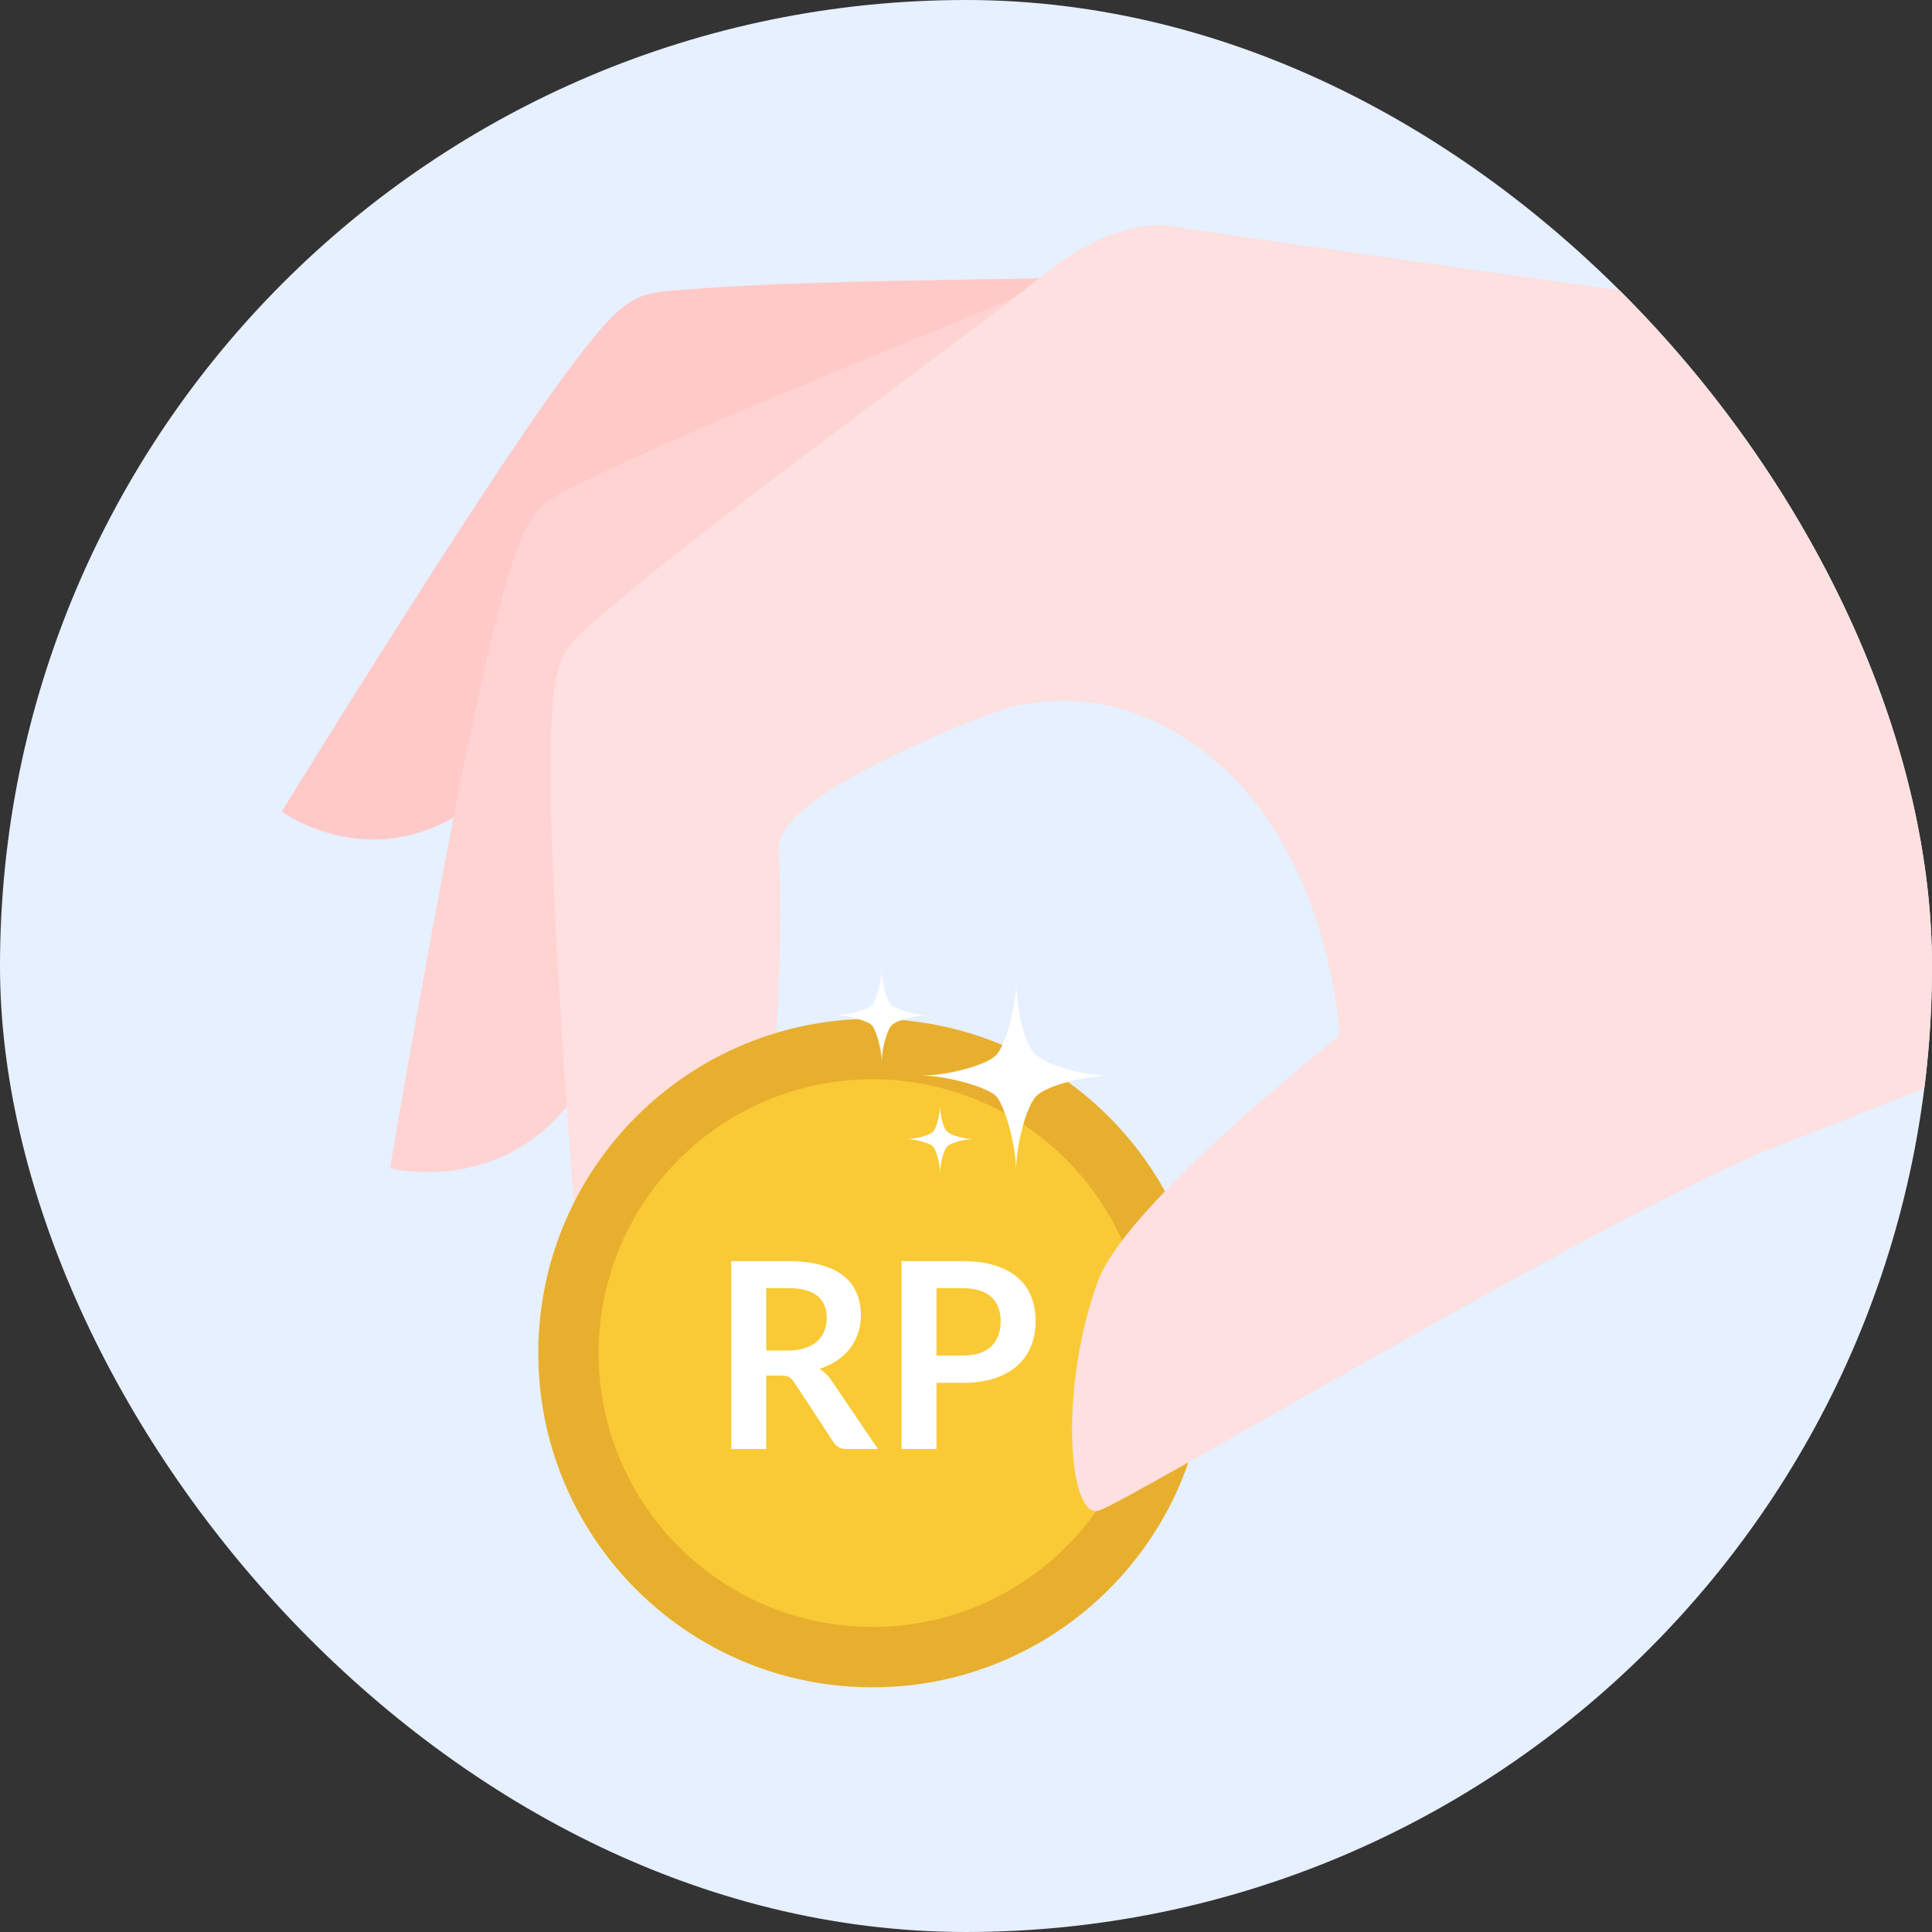
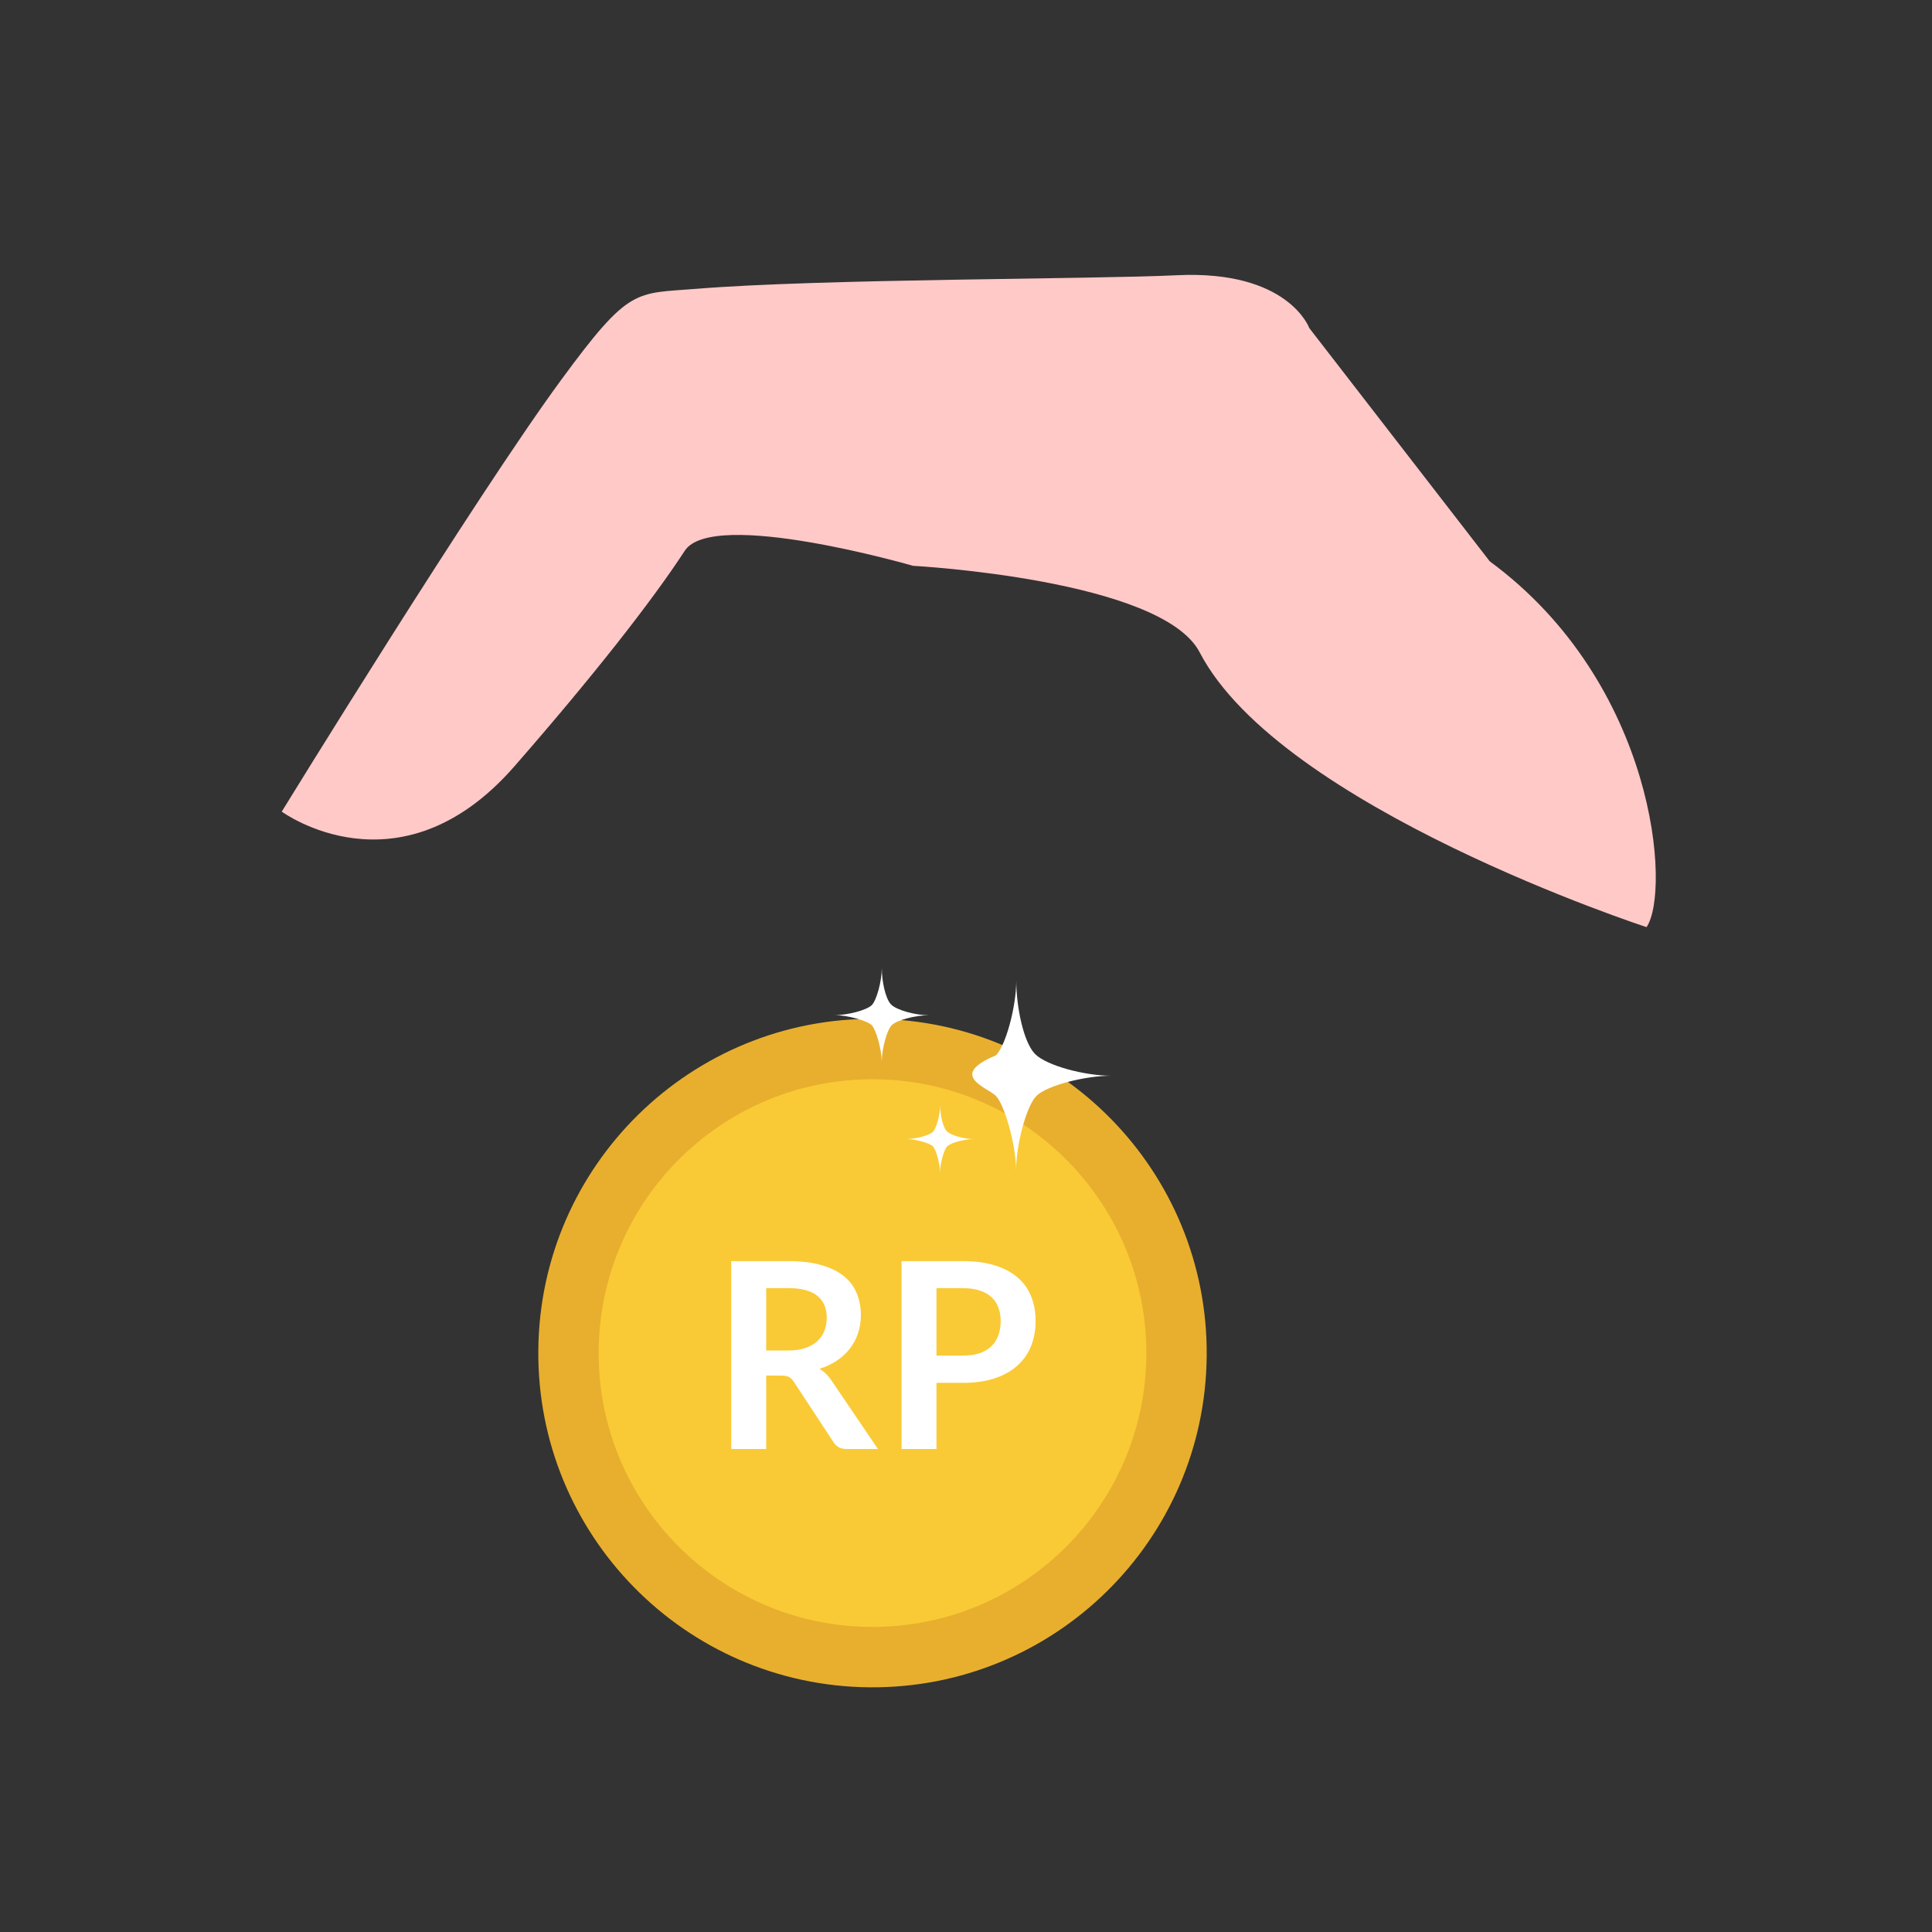
<svg xmlns="http://www.w3.org/2000/svg" width="60" height="60" viewBox="0 0 60 60" fill="none">
  <rect x="0" y="0" width="60" height="60" fill="#333333" stroke="none" />
  <g clip-path="url(#clip0_20753_6585)">
-     <rect width="60" height="60" rx="30" fill="#E6F0FF" />
    <path d="M37.257 20.259C39.766 25.085 51.135 28.793 51.135 28.793C51.89 27.684 51.442 21.241 46.265 17.432L40.661 10.188C40.661 10.188 40.011 8.379 36.542 8.548C33.927 8.675 25.504 8.655 21.632 8.969C19.715 9.125 19.557 8.898 17.43 11.795C14.753 15.441 8.75 25.205 8.75 25.205C8.75 25.205 12.399 27.892 15.973 23.802C18.411 21.011 20.242 18.675 21.266 17.105C22.134 15.771 28.355 17.572 28.355 17.572C28.355 17.572 36.074 17.986 37.257 20.259Z" fill="#FFC9C8" />
-     <path d="M18.887 31.982C20.215 28.195 21.112 25.11 21.505 23.118C21.839 21.429 28.921 20.753 28.921 20.753C28.921 20.753 36.957 18.08 39.103 19.897C43.657 23.755 50.362 31.391 50.362 31.391C50.673 29.973 53.961 15.213 47.109 13.446L38.399 8.391C38.399 8.391 36.988 6.828 33.525 8.387C30.913 9.562 22.323 12.911 18.509 14.777C16.621 15.7 16.366 15.535 15.399 19.303C14.181 24.048 12.111 36.284 12.111 36.284C12.111 36.284 16.94 37.53 18.887 31.982Z" fill="#FFD3D2" />
-     <path d="M23.849 35.894C24.2 31.767 24.302 28.453 24.181 26.363C24.079 24.587 30.983 22.088 30.983 22.088C30.983 22.088 33.294 21.163 35.906 22.425C41.451 25.107 41.628 32.506 41.628 32.506L55.149 27.194C55.094 25.696 54.577 10.099 47.273 10.099L37.267 7.293C37.267 7.293 35.455 6.094 32.395 8.545C30.089 10.392 22.368 15.952 19.037 18.799C17.389 20.209 17.091 20.109 17.096 24.125C17.101 29.179 18.185 41.941 18.185 41.941C18.185 41.941 23.333 41.94 23.849 35.894Z" fill="#FDE0DF" />
    <path d="M37.475 42.112C37.526 36.381 32.92 31.692 27.187 31.641C21.455 31.591 16.767 36.197 16.718 41.93C16.666 47.662 21.272 52.35 27.005 52.401C32.737 52.451 37.425 47.845 37.475 42.112Z" fill="#E8AF2E" />
    <path d="M35.601 42.097C35.642 37.401 31.867 33.56 27.17 33.518C22.474 33.477 18.634 37.251 18.592 41.947C18.55 46.644 22.325 50.484 27.022 50.525C31.718 50.567 35.559 46.793 35.601 42.097Z" fill="#F9CA35" />
-     <path d="M34.511 33.408C33.674 33.408 32.502 33.091 32.148 32.736C31.781 32.369 31.56 31.247 31.561 30.453C31.56 31.268 31.235 32.47 30.929 32.776C30.619 33.086 29.42 33.404 28.604 33.403C29.42 33.404 30.66 33.765 30.928 34.034C31.191 34.297 31.556 35.544 31.555 36.359C31.556 35.544 31.876 34.344 32.187 34.035C32.511 33.711 33.695 33.408 34.511 33.408Z" fill="white" />
+     <path d="M34.511 33.408C33.674 33.408 32.502 33.091 32.148 32.736C31.781 32.369 31.56 31.247 31.561 30.453C31.56 31.268 31.235 32.47 30.929 32.776C29.42 33.404 30.66 33.765 30.928 34.034C31.191 34.297 31.556 35.544 31.555 36.359C31.556 35.544 31.876 34.344 32.187 34.035C32.511 33.711 33.695 33.408 34.511 33.408Z" fill="white" />
    <path d="M30.248 35.376C29.951 35.376 29.533 35.263 29.407 35.136C29.277 35.006 29.197 34.606 29.198 34.322C29.197 34.613 29.082 35.042 28.973 35.15C28.862 35.261 28.436 35.375 28.145 35.374C28.436 35.375 28.877 35.503 28.972 35.599C29.066 35.692 29.195 36.135 29.196 36.426C29.195 36.135 29.31 35.709 29.42 35.599C29.536 35.483 29.958 35.376 30.248 35.376Z" fill="white" />
    <path d="M28.843 31.529C28.43 31.529 27.85 31.373 27.675 31.197C27.495 31.016 27.385 30.462 27.385 30.068C27.385 30.471 27.224 31.065 27.073 31.216C26.92 31.369 26.328 31.527 25.925 31.526C26.328 31.527 26.941 31.704 27.073 31.837C27.203 31.968 27.383 32.583 27.383 32.986C27.383 32.583 27.541 31.991 27.694 31.838C27.855 31.677 28.44 31.529 28.843 31.529Z" fill="white" />
-     <path d="M55.149 35.615C57.875 34.555 67.606 30.703 67.606 30.703L75.534 30.703L75.533 13.138L68.488 13.138C68.488 13.138 60.96 10.341 57.96 10.022C54.414 9.647 36.123 7 36.123 7L46.624 28.27C46.624 28.27 35.297 36.506 34.092 39.8C32.888 43.094 33.166 47.205 34.128 46.911C35.088 46.617 50.283 37.505 55.149 35.615Z" fill="#FDE0DF" />
    <path d="M23.795 42.72V45H22.709V39.165H24.489C24.887 39.165 25.227 39.207 25.51 39.29C25.795 39.371 26.027 39.485 26.208 39.633C26.391 39.781 26.524 39.959 26.607 40.166C26.693 40.37 26.736 40.596 26.736 40.844C26.736 41.04 26.707 41.226 26.648 41.401C26.591 41.575 26.508 41.734 26.397 41.877C26.29 42.019 26.155 42.144 25.994 42.252C25.835 42.36 25.654 42.446 25.449 42.51C25.586 42.588 25.705 42.7 25.804 42.845L27.265 45H26.288C26.194 45 26.114 44.981 26.046 44.944C25.982 44.906 25.927 44.852 25.881 44.782L24.654 42.914C24.608 42.844 24.557 42.794 24.501 42.764C24.447 42.735 24.366 42.72 24.259 42.72H23.795ZM23.795 41.941H24.473C24.677 41.941 24.855 41.916 25.005 41.865C25.159 41.813 25.284 41.743 25.381 41.655C25.48 41.563 25.554 41.456 25.602 41.332C25.651 41.208 25.675 41.072 25.675 40.924C25.675 40.628 25.577 40.401 25.381 40.242C25.187 40.084 24.89 40.004 24.489 40.004H23.795V41.941ZM29.083 42.946V45H27.998V39.165H29.898C30.288 39.165 30.626 39.211 30.911 39.302C31.196 39.394 31.432 39.521 31.617 39.685C31.803 39.85 31.94 40.046 32.029 40.275C32.118 40.503 32.162 40.754 32.162 41.025C32.162 41.308 32.115 41.567 32.021 41.804C31.927 42.038 31.785 42.24 31.597 42.409C31.409 42.579 31.173 42.711 30.891 42.805C30.608 42.899 30.278 42.946 29.898 42.946H29.083ZM29.083 42.099H29.898C30.097 42.099 30.271 42.074 30.419 42.026C30.567 41.975 30.689 41.904 30.786 41.812C30.883 41.718 30.956 41.605 31.004 41.473C31.052 41.339 31.077 41.189 31.077 41.025C31.077 40.869 31.052 40.728 31.004 40.602C30.956 40.475 30.883 40.367 30.786 40.279C30.689 40.19 30.567 40.123 30.419 40.077C30.271 40.029 30.097 40.004 29.898 40.004H29.083V42.099Z" fill="white" />
  </g>
  <defs>
    <clipPath id="clip0_20753_6585">
      <rect width="60" height="60" rx="30" fill="white" />
    </clipPath>
  </defs>
</svg>